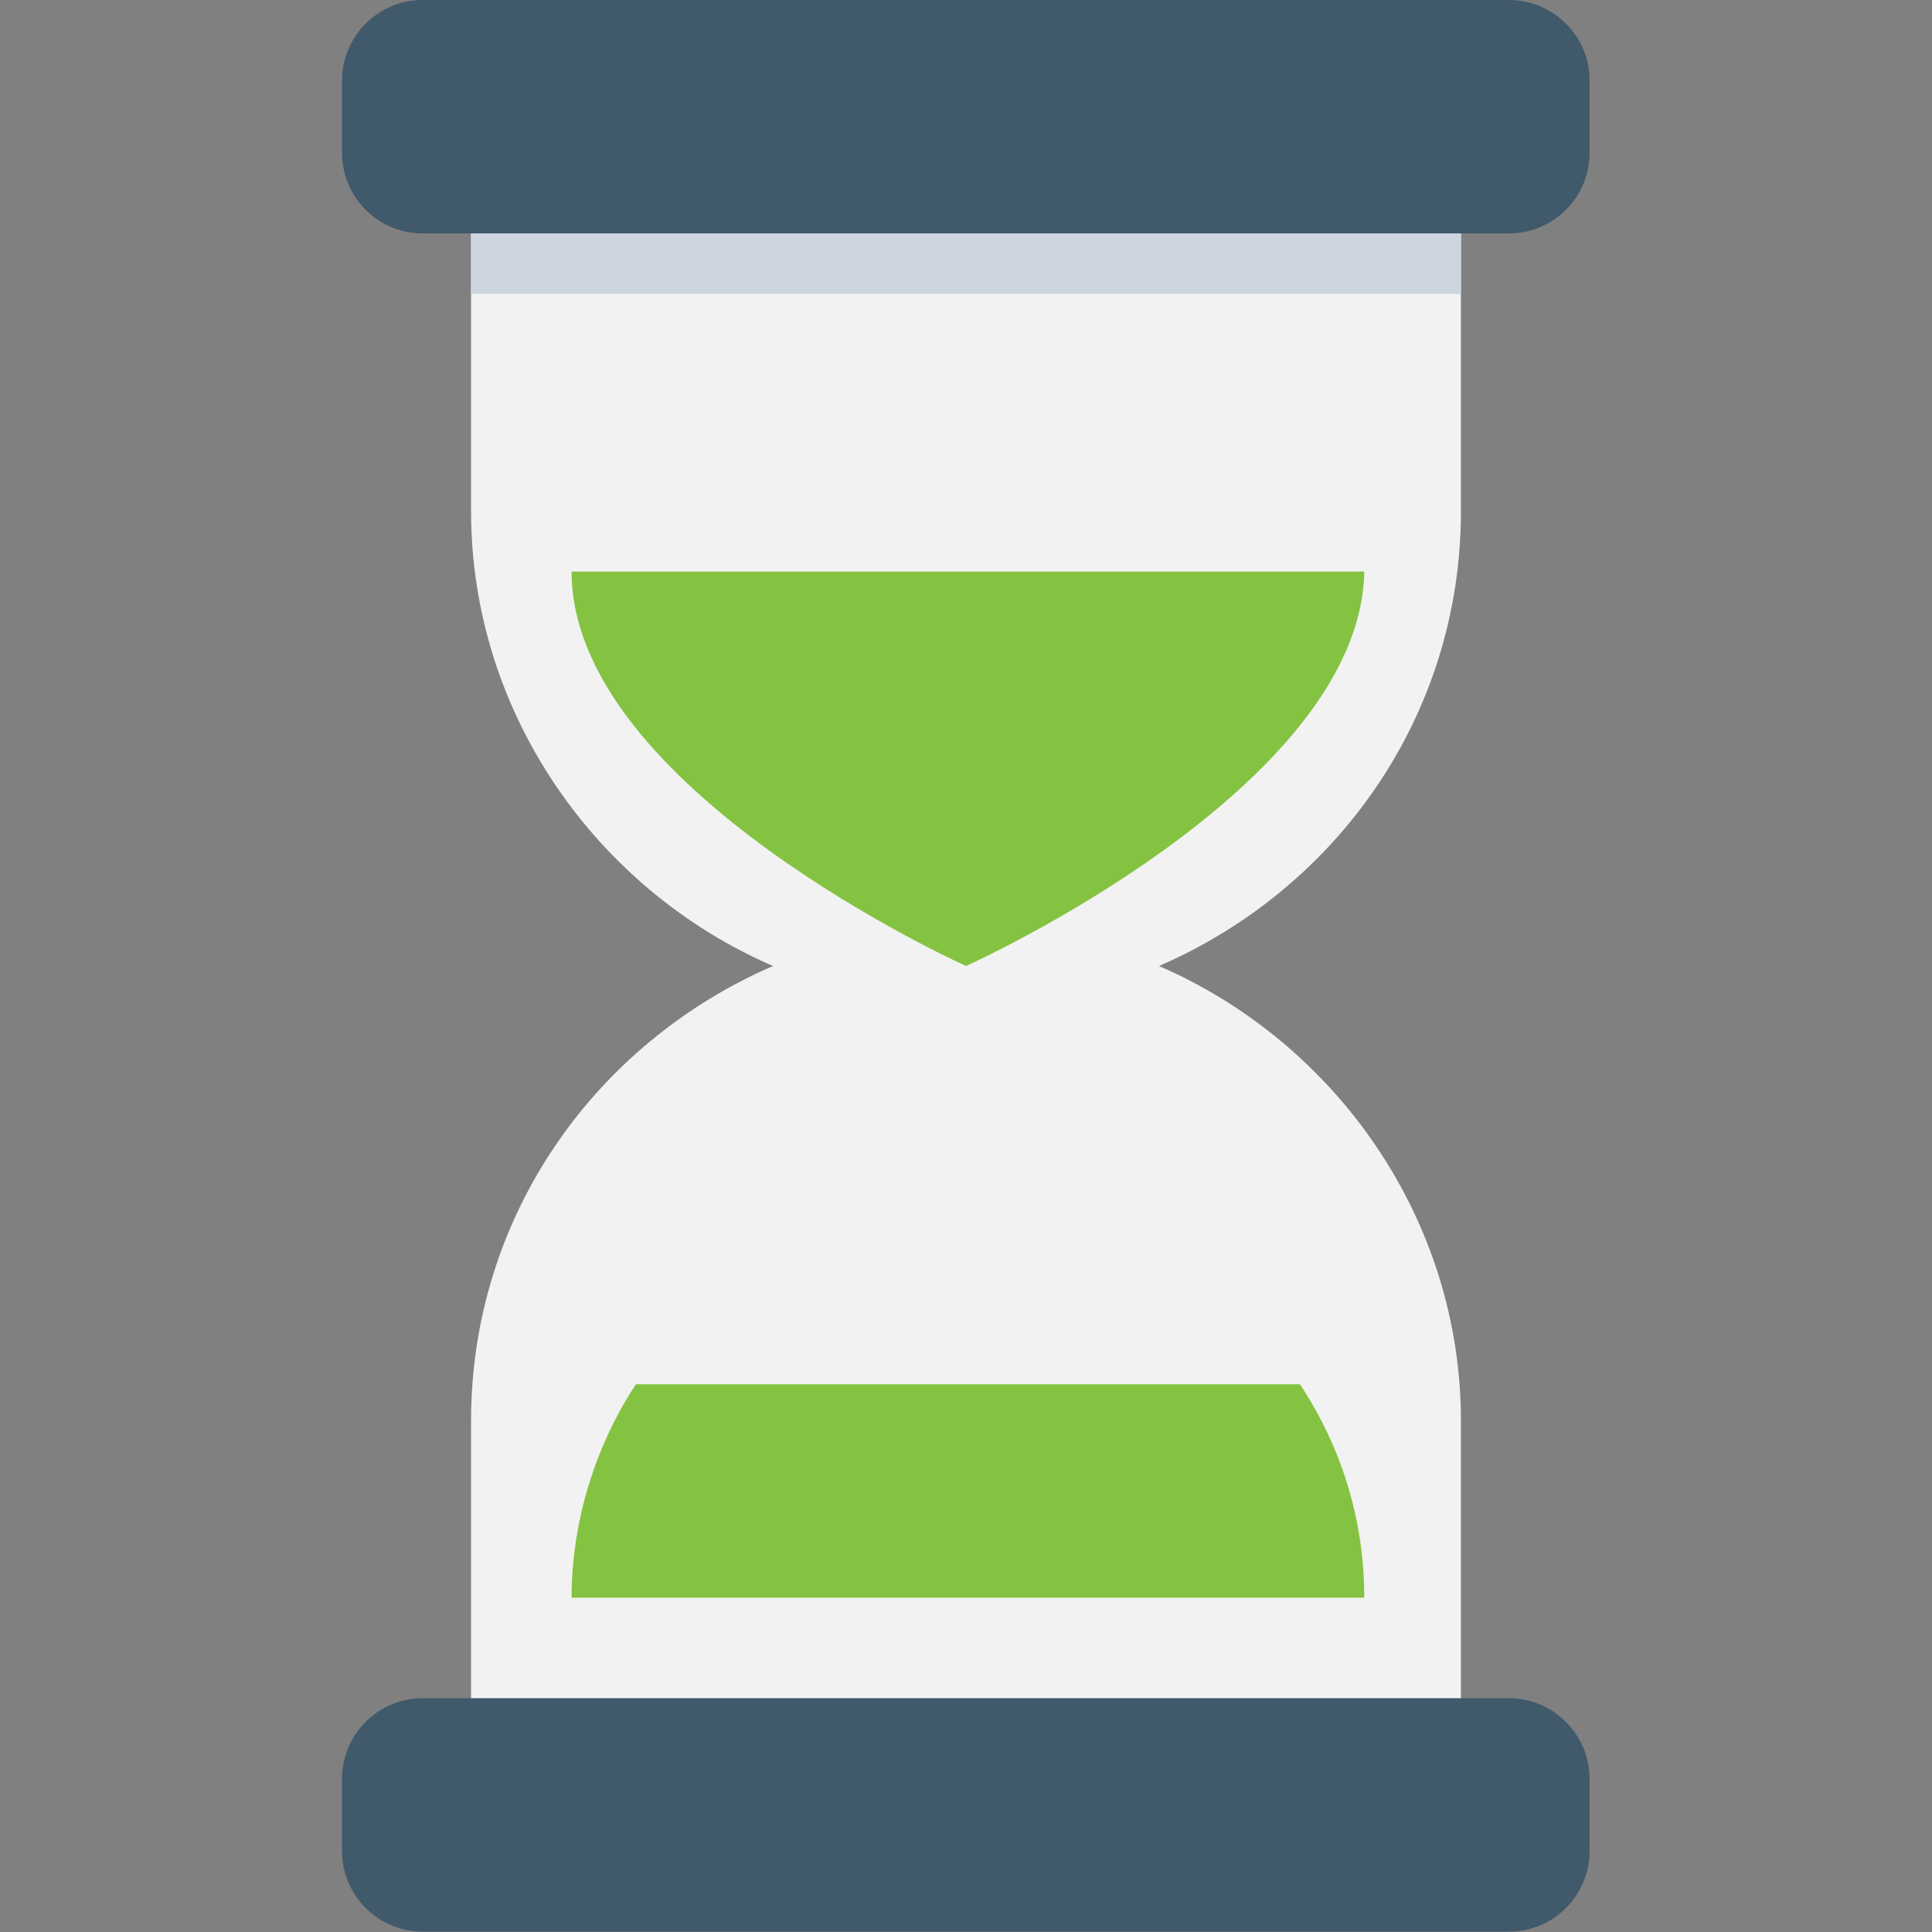
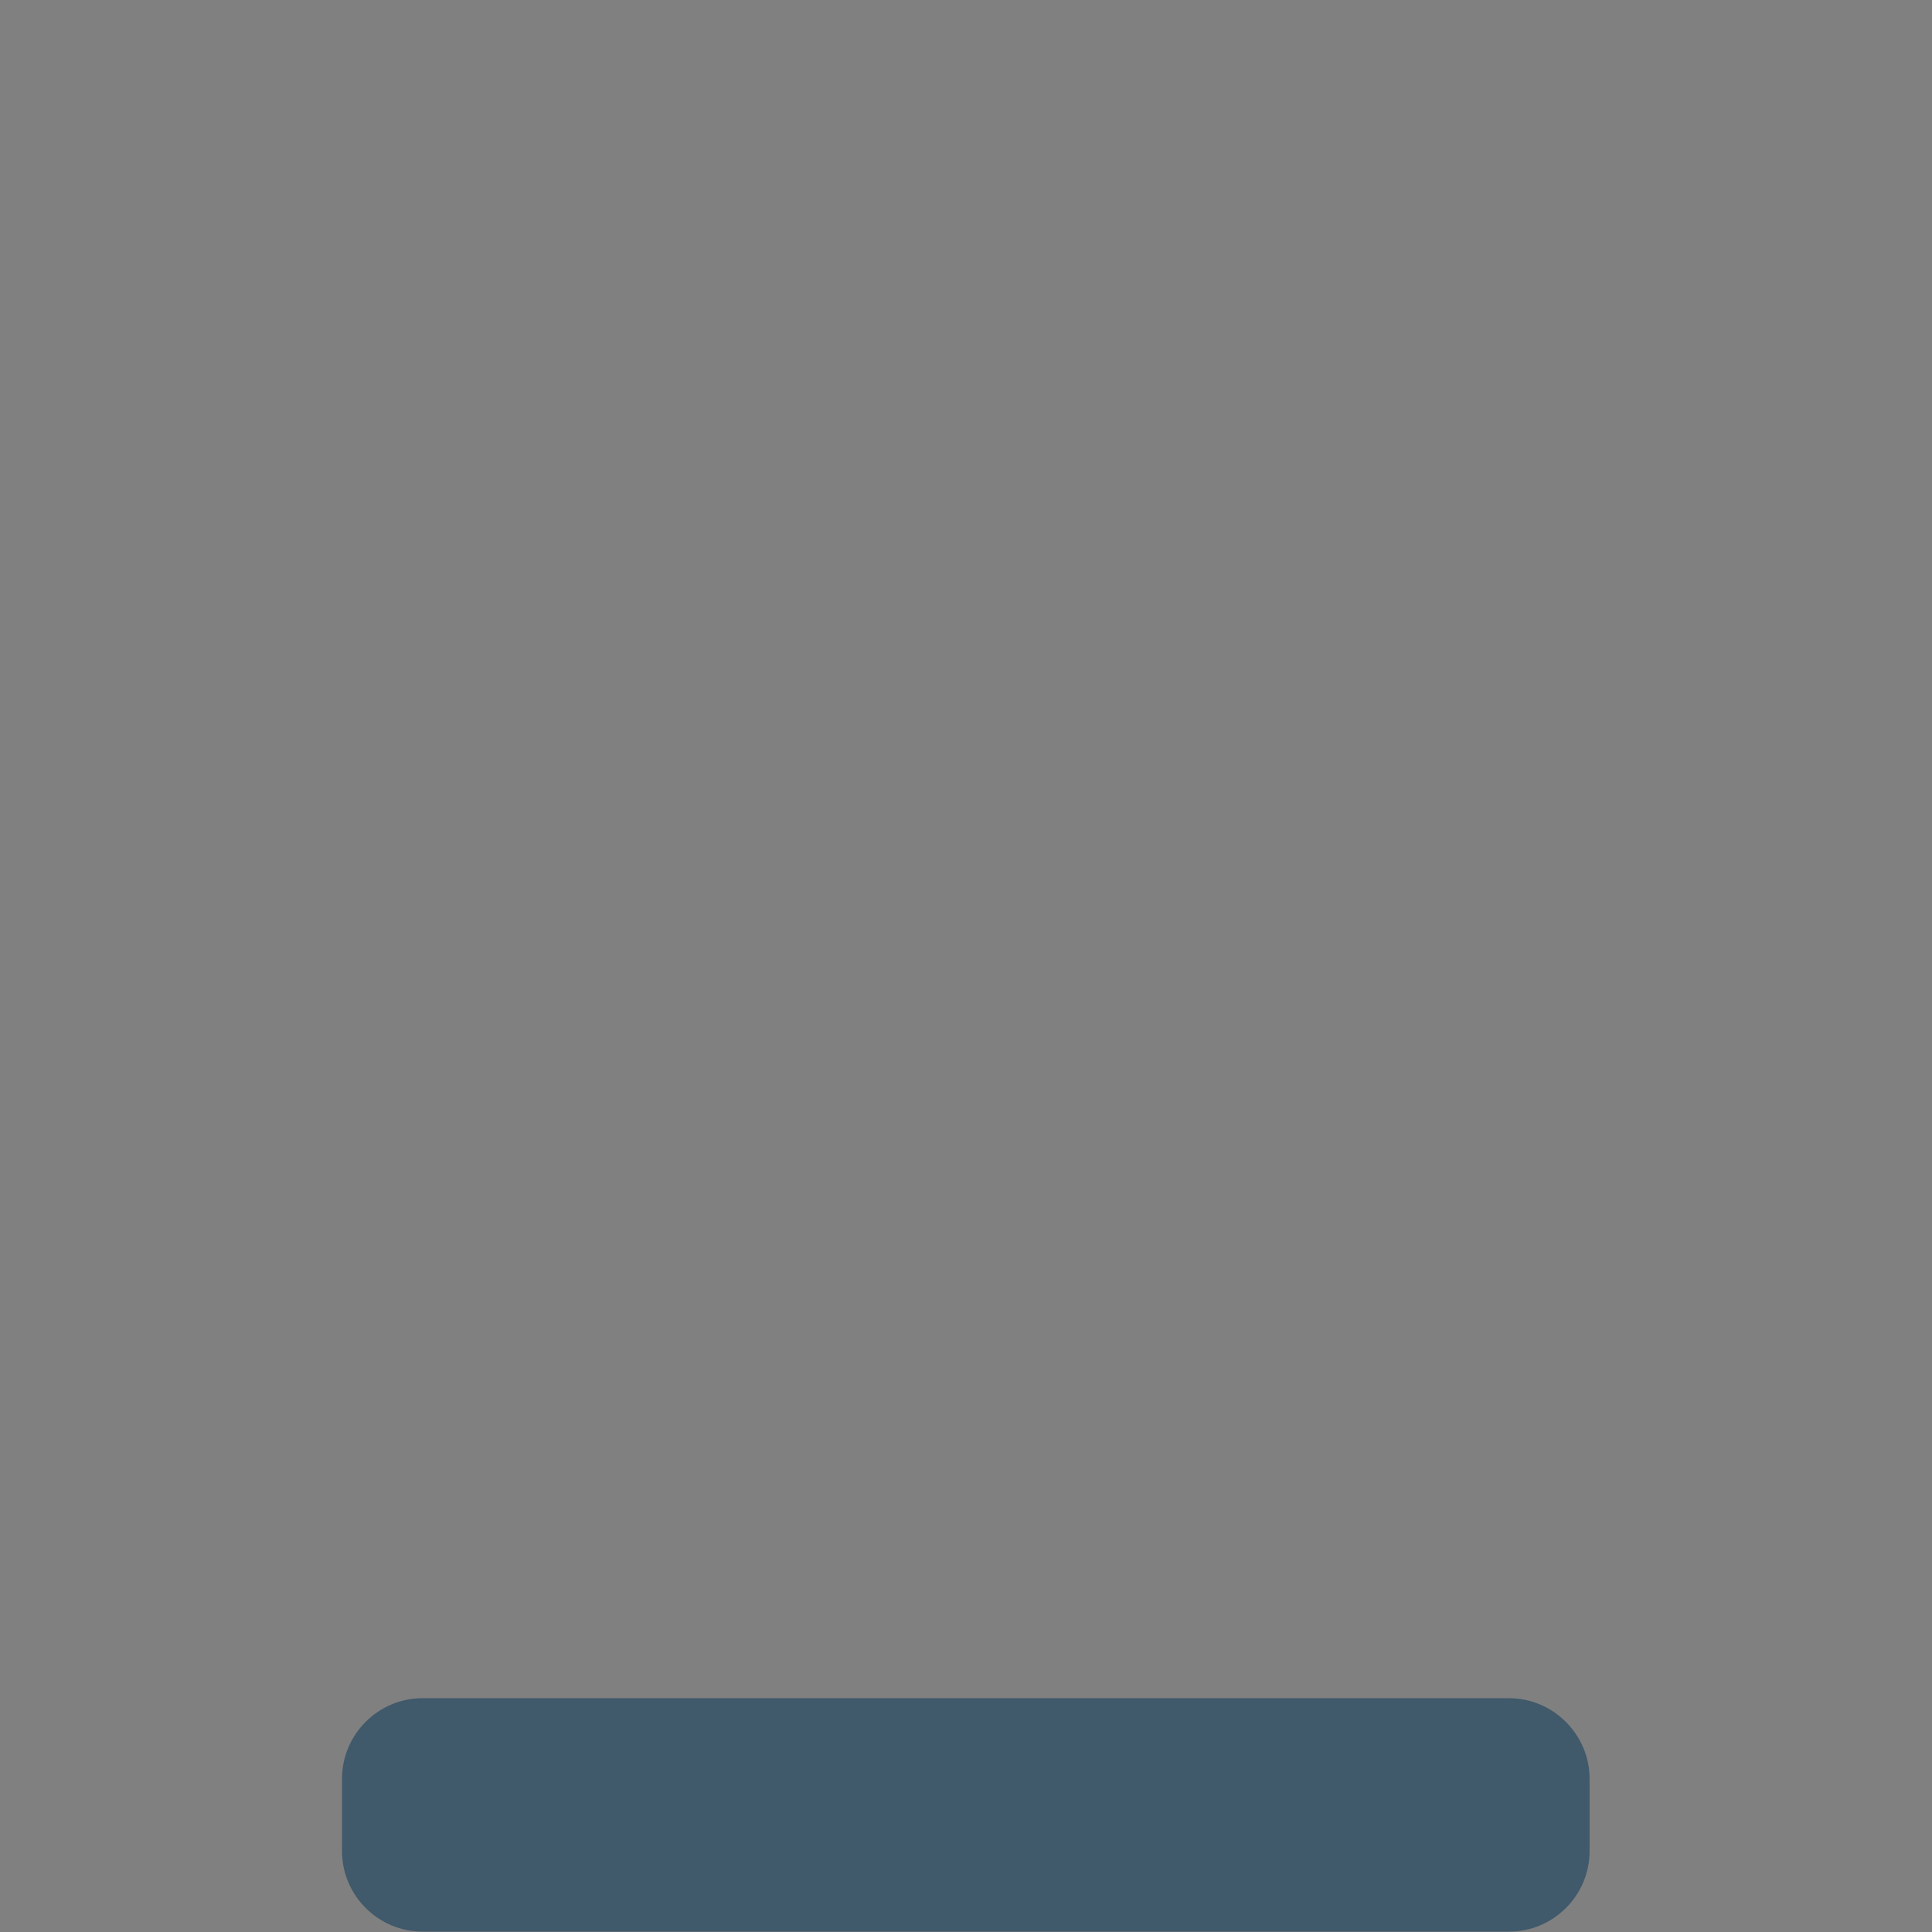
<svg xmlns="http://www.w3.org/2000/svg" version="1.1" id="Layer_1" x="0px" y="0px" viewBox="0 0 501.6 501.6" style="enable-background:new 0 0 501.6 501.6;" xml:space="preserve">
  <rect x="0" y="0" width="501.6" height="501.6" fill="#808080" stroke="none" />
  <style type="text/css">
	.st0{fill:#F2F2F2;}
	.st1{fill:#84C341;}
	.st2{fill:#40596B;}
	.st3{fill:#CDD6E0;}
</style>
-   <path class="st0" d="M379.3,60.6v72.1c0,53.3-32.4,98.2-78.4,118.1c46,19.9,78.4,65.8,78.4,118.1v72.1h-257v-72.1  c0-53.3,32.4-98.2,78.4-118.1c-46-19.9-78.4-65.8-78.4-118.1V60.6H379.3z" />
  <g>
-     <path class="st1" d="M250.8,250.8c0,0-102.4-46-102.4-102.4h205.8C353.2,204.8,250.8,250.8,250.8,250.8z" />
-     <path class="st1" d="M165.1,359.4c-10.4,15.7-16.7,35.5-16.7,55.4h205.8c0-20.9-6.3-39.7-16.7-55.4H165.1z" />
-   </g>
+     </g>
  <g>
    <path class="st2" d="M391.8,440.9H109.7c-11.5,0-20.9,9.4-20.9,20.9v18.8c0,11.5,9.4,20.9,20.9,20.9h282.1   c11.5,0,20.9-9.4,20.9-20.9v-18.8C412.7,450.4,403.3,440.9,391.8,440.9z" />
-     <path class="st2" d="M391.8,0H109.7C98.2,0,88.8,9.4,88.8,20.9v18.8c0,11.5,9.4,20.9,20.9,20.9h282.1c11.5,0,20.9-9.4,20.9-20.9   V20.9C412.7,9.4,403.3,0,391.8,0z" />
  </g>
-   <rect x="122.3" y="60.6" class="st3" width="257" height="15.7" />
</svg>